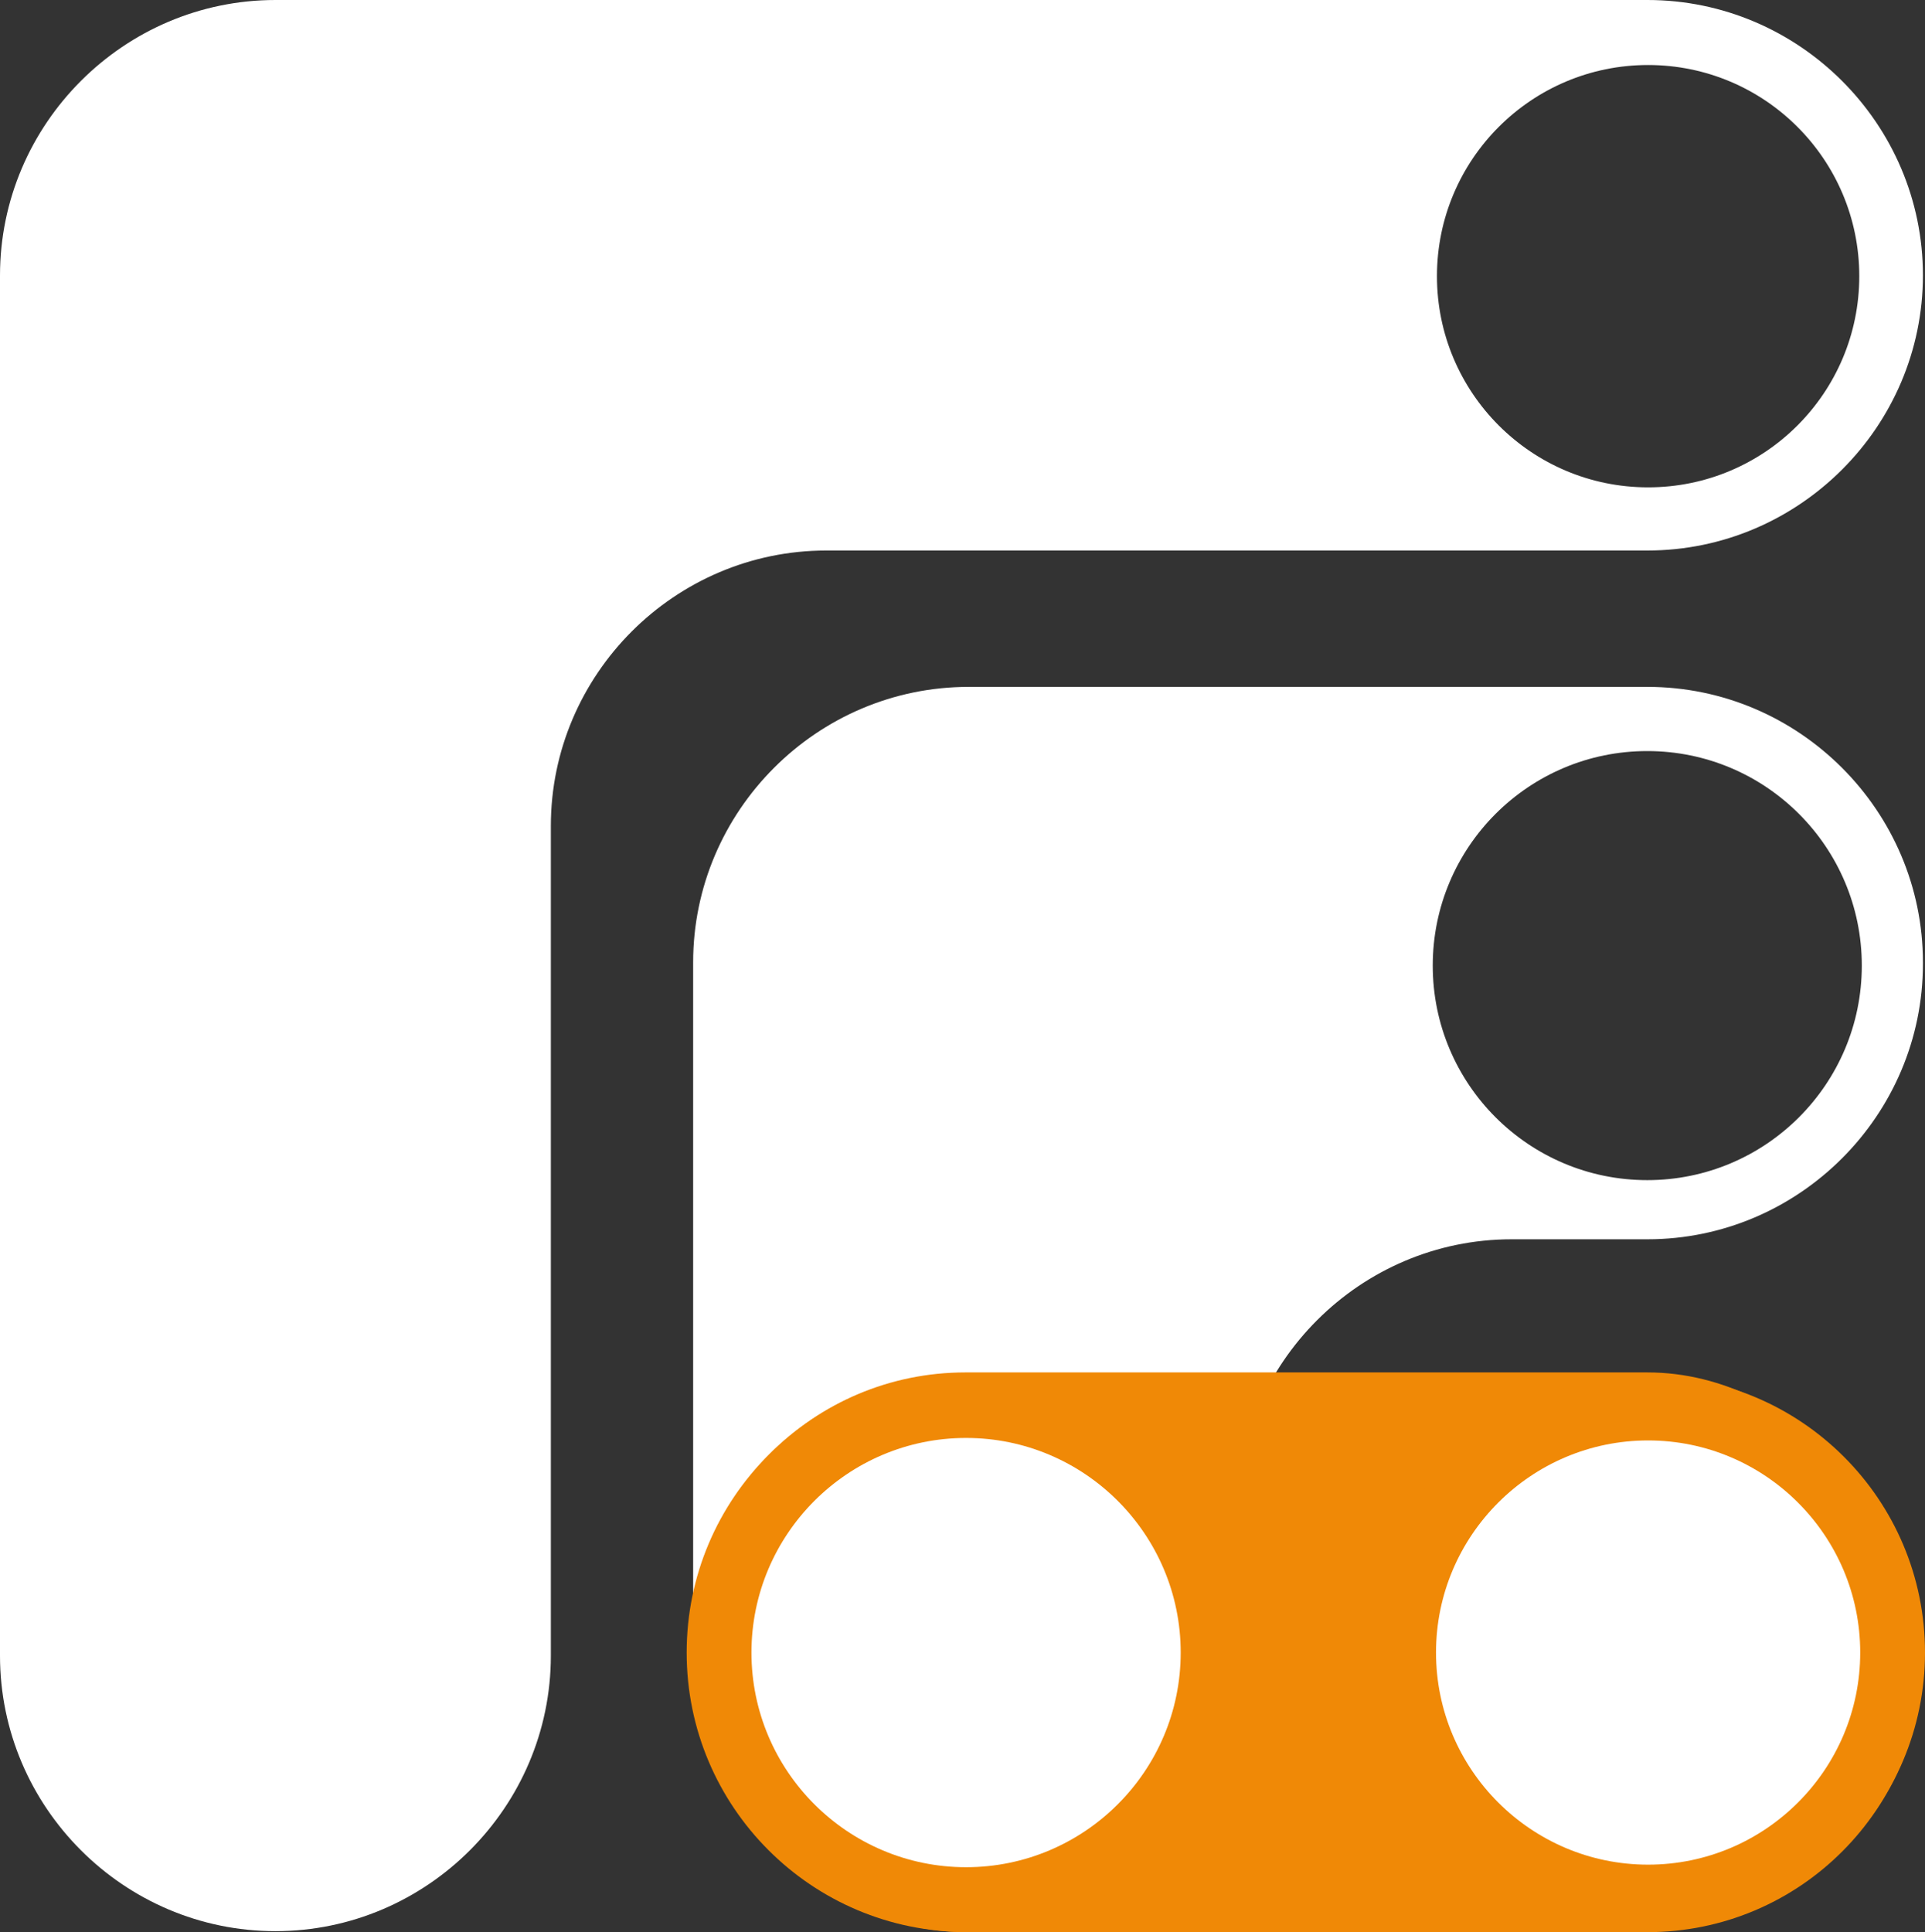
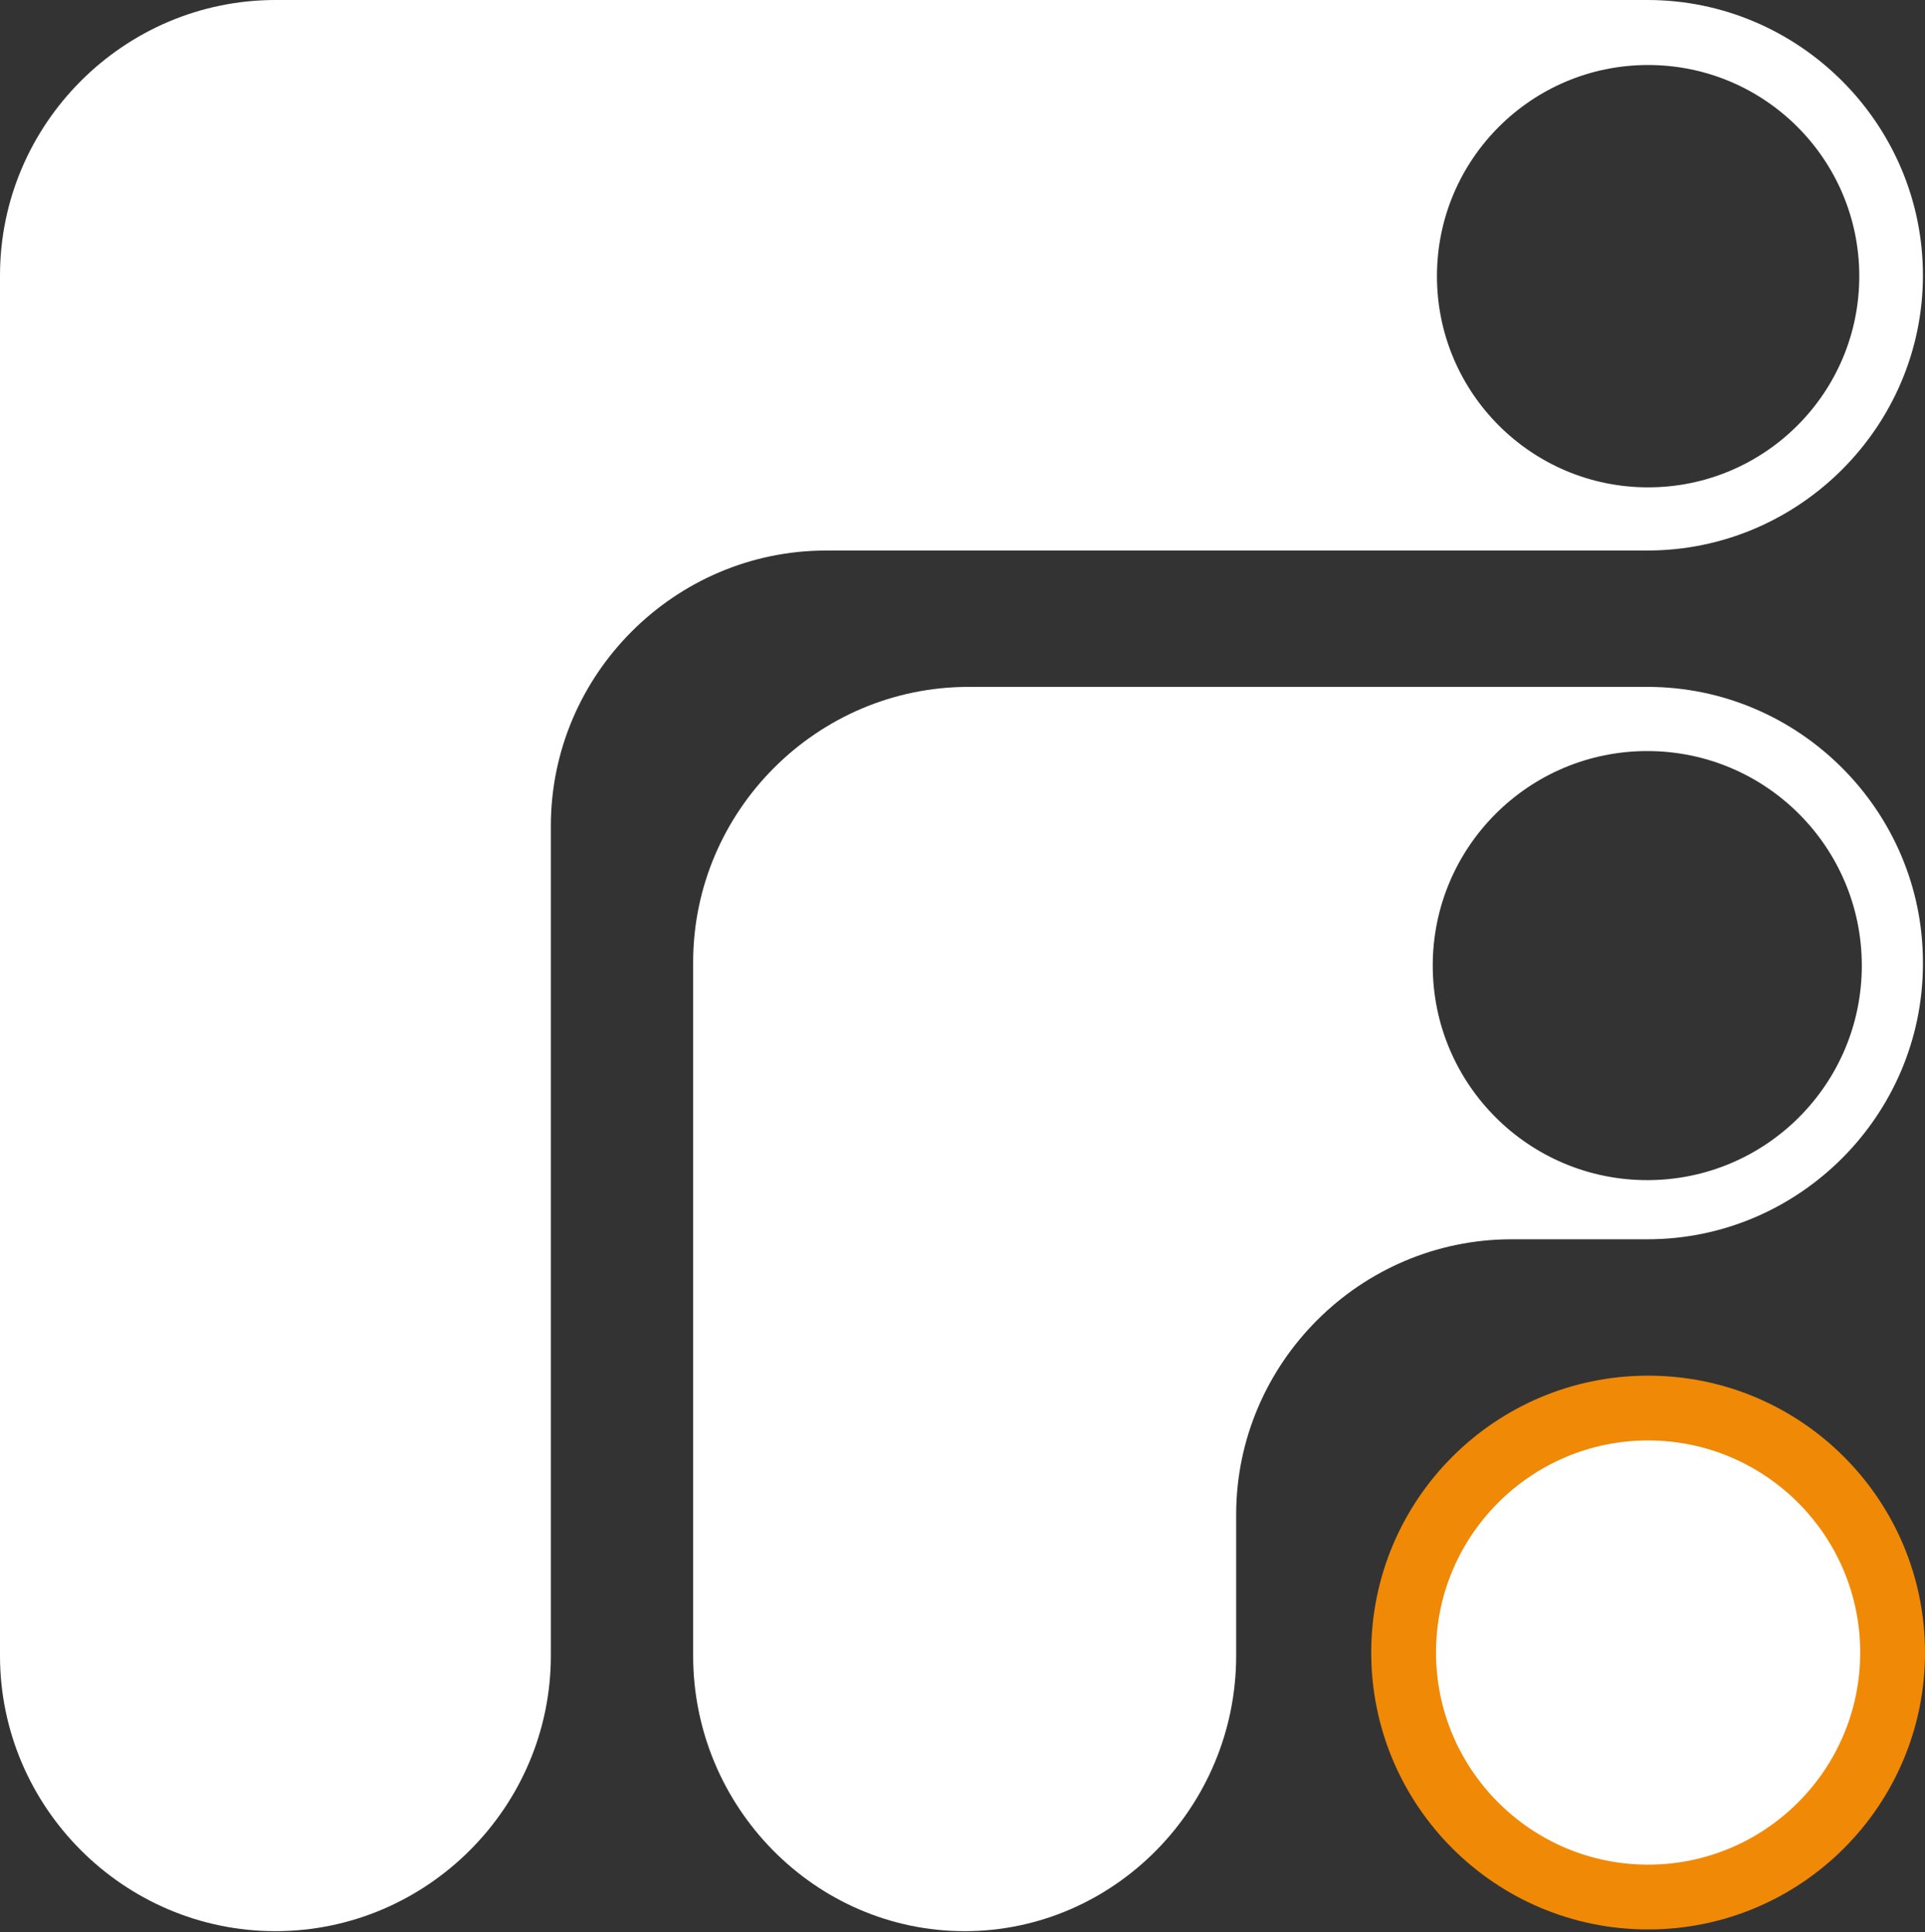
<svg xmlns="http://www.w3.org/2000/svg" id="Laag_1" data-name="Laag 1" viewBox="0 0 594.29 596.48">
  <rect x="0" y="0" width="594.29" height="596.48" fill="#333333" stroke="none" />
  <defs>
    <style>
      .cls-1 {
        fill: #fff;
      }

      .cls-2 {
        fill: #f08906;
      }
    </style>
  </defs>
  <path class="cls-1" d="m299.03,212.05c-46.77,0-85.04,38.27-85.04,85.04v214.04c0,46.77,37.72,85.04,83.82,85.04s83.82-38.27,83.82-85.04v-43.51c0-46.77,38.27-85.04,85.04-85.04h41.94c46.77,0,85.04-38.27,85.04-85.04v-.45c0-46.77-38.27-85.04-85.04-85.04h-209.57Zm209.52,152.27c-36.58,0-66.23-29.65-66.23-66.23s29.65-66.23,66.23-66.23,66.23,29.65,66.23,66.23-29.65,66.23-66.23,66.23Z" />
-   <rect class="cls-2" x="213" y="423.68" width="380.65" height="172.8" rx="85.04" ry="85.04" />
  <g>
    <circle class="cls-1" cx="298.25" cy="510.16" r="76.26" transform="translate(-266.79 683.23) rotate(-76.72)" />
-     <path class="cls-2" d="m298.25,443.91c36.53,0,66.26,29.72,66.26,66.26s-29.72,66.26-66.26,66.26-66.26-29.72-66.26-66.26,29.72-66.26,66.26-66.26m0-20c-47.64,0-86.26,38.62-86.26,86.26s38.62,86.26,86.26,86.26,86.26-38.62,86.26-86.26-38.62-86.26-86.26-86.26h0Z" />
  </g>
  <g>
    <circle class="cls-1" cx="508.81" cy="510.16" r="75.48" />
-     <path class="cls-2" d="m508.81,444.68c36.11,0,65.48,29.37,65.48,65.48s-29.37,65.48-65.48,65.48-65.48-29.37-65.48-65.48,29.37-65.48,65.48-65.48m0-20c-47.21,0-85.48,38.27-85.48,85.48s38.27,85.48,85.48,85.48,85.48-38.27,85.48-85.48-38.27-85.48-85.48-85.48h0Z" />
+     <path class="cls-2" d="m508.81,444.68c36.11,0,65.48,29.37,65.48,65.48s-29.37,65.48-65.48,65.48-65.48-29.37-65.48-65.48,29.37-65.48,65.48-65.48m0-20c-47.21,0-85.48,38.27-85.48,85.48s38.27,85.48,85.48,85.48,85.48-38.27,85.48-85.48-38.27-85.48-85.48-85.48h0" />
  </g>
  <path class="cls-1" d="m85.04,0C38.27,0,0,38.27,0,85.04v426.09c0,46.77,38.26,85.04,85.03,85.04s85.03-38.27,85.03-85.04V254.99c0-46.77,38.27-85.04,85.04-85.04h253.51c46.77,0,85.04-38.24,85.04-84.97S555.38,0,508.61,0H85.04Zm423.77,150.45c-36,0-65.19-29.19-65.19-65.19s29.19-65.19,65.19-65.19,65.19,29.19,65.19,65.19-29.19,65.19-65.19,65.19Z" />
</svg>